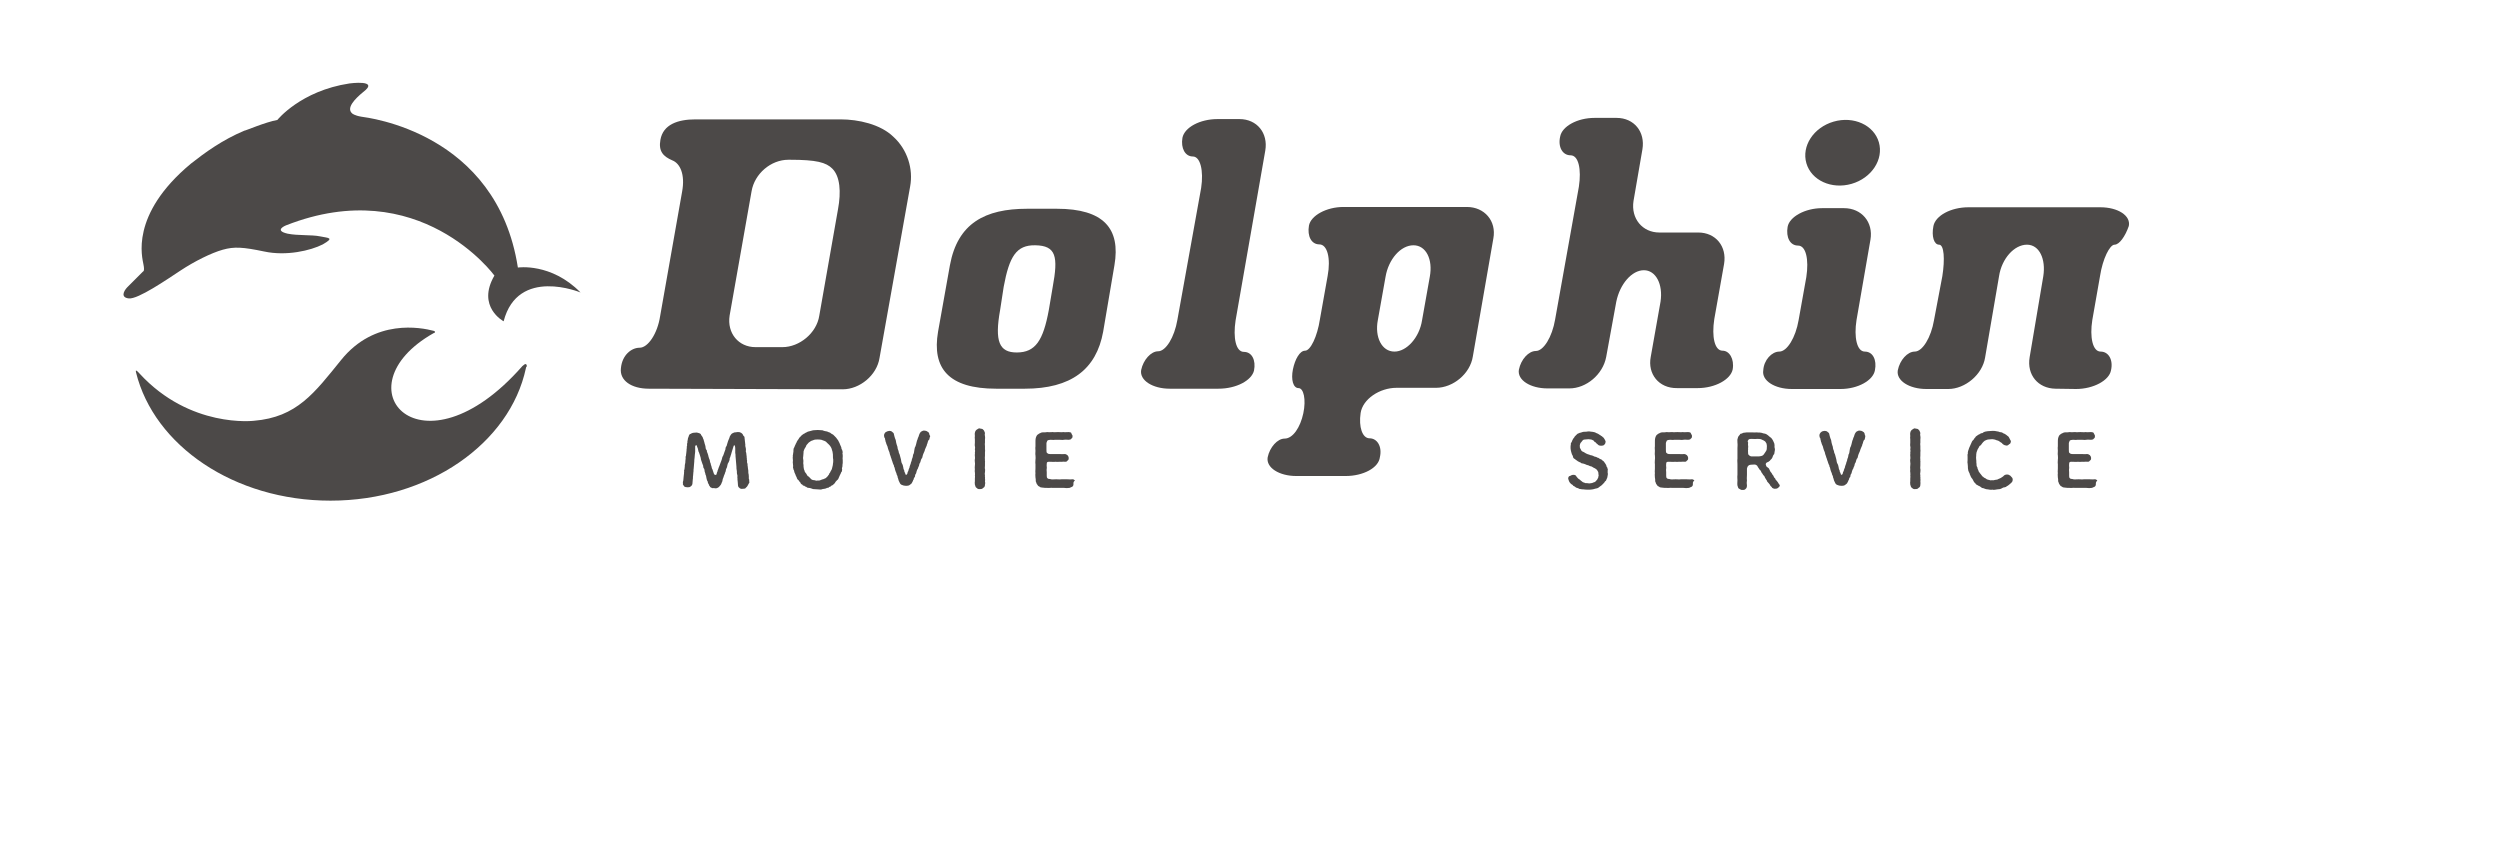
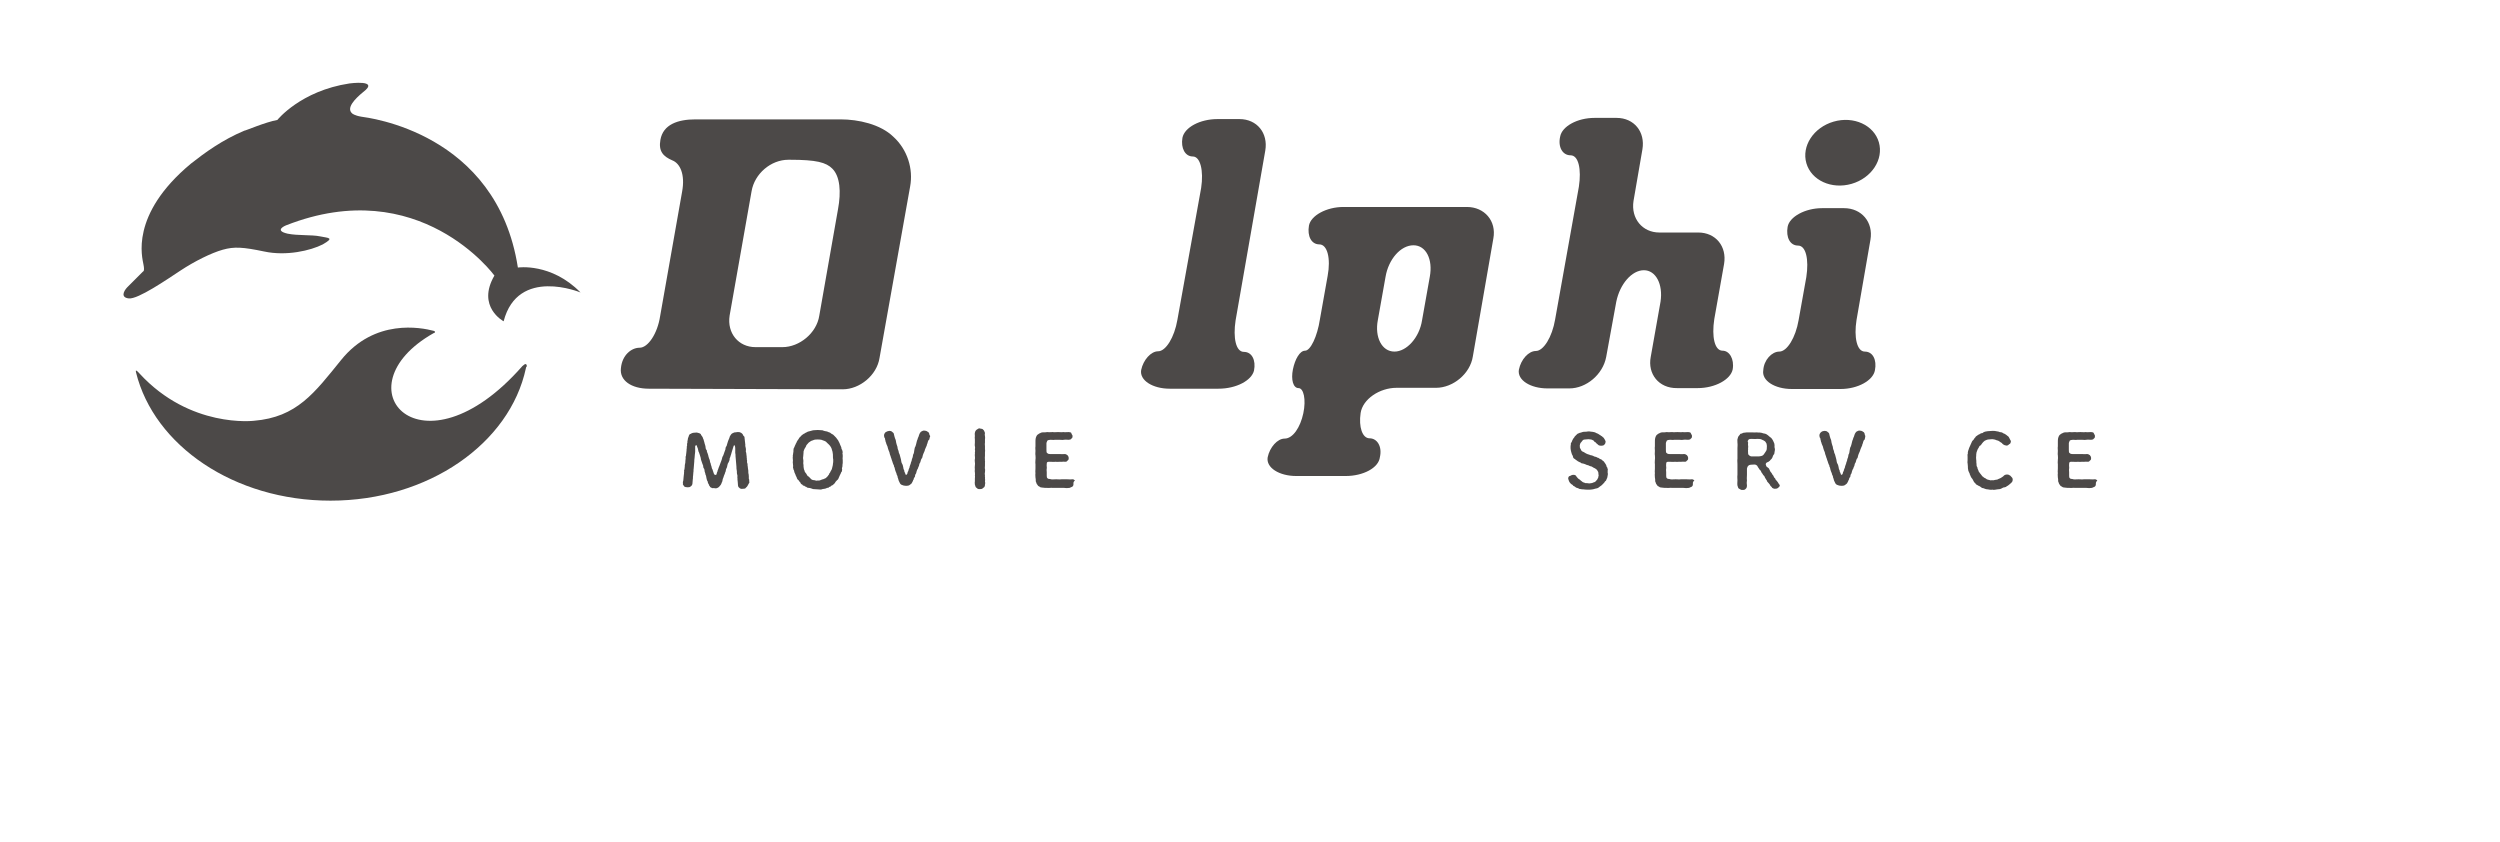
<svg xmlns="http://www.w3.org/2000/svg" version="1.1" id="レイヤー_1" x="0px" y="0px" viewBox="0 0 841.9 283.5" style="enable-background:new 0 0 841.9 283.5;" xml:space="preserve">
  <style type="text/css">
	.st0{fill:#4C4948;}
</style>
  <g>
    <path class="st0" d="M218.5,130.9c-5.9,0-9.9-2.8-9.4-6.9c0.4-4.4,3.5-6.9,6.3-6.9s6-4.7,6.9-10.6l7.4-41.9   c1.1-5.9-0.7-9.6-3.3-10.6c-3-1.3-4.7-3-4-6.9c0.9-5.2,5.9-6.9,11.8-6.9h48.9c5.9,0,13.4,1.6,17.8,5.9c4.7,4.3,6.7,10.8,5.6,16.7   l-10.3,57.7c-0.9,5.9-6.7,10.6-12.4,10.6L218.5,130.9L218.5,130.9z M265.5,53.8c-5.9,0-11.4,4.7-12.4,10.6l-7.4,41.9   c-0.9,5.9,3,10.6,8.7,10.6h9.1c5.7,0,11.5-4.7,12.4-10.6l6.3-35.8c1.1-5.9,0.7-11.1-1.9-13.7c-2.1-2.1-5.3-3-14.3-3H265.5   L265.5,53.8z" />
-     <path class="st0" d="M371.5,111.7c-2.3,12.7-10.8,19.2-26.4,19.2h-9.6c-16.1,0-21.7-6.9-19.6-19.2l4-22.4c2.6-14.1,11.8-19,26-19   h10c15.8,0,21.5,6.7,19.4,19L371.5,111.7z M336.8,104.4c-1.9,10.6-0.3,14.3,5.6,14.3c6.3,0,8.9-4,10.8-14.3l1.3-7.7   c1.9-10.3,1.2-14-5.9-14.1c-6.3-0.1-8.7,3.7-10.6,14L336.8,104.4z" />
    <path class="st0" d="M410.3,130.9h-16.4c-5.7,0-10.2-2.8-9.6-6.3c0.7-3.4,3.3-6.3,5.7-6.3c2.6,0,5.5-4.7,6.5-10.6l8-44.4   c0.9-5.9-0.3-10.6-2.8-10.6c-2.6,0-4.1-2.8-3.5-6.3c0.7-3.5,5.9-6.3,11.8-6.3h7.4c5.9,0,9.7,4.7,8.7,10.6l-10,57.2   c-0.9,5.9,0.1,10.6,2.8,10.6s4.1,2.8,3.4,6.3C421.5,128.1,416.4,130.9,410.3,130.9z" />
    <path class="st0" d="M453.2,160.3h-16.7c-5.7,0-10.2-2.8-9.6-6.3c0.7-3.4,3.3-6.3,5.7-6.3c2.8,0,5.3-3.8,6.3-8.5s0.1-8.5-1.6-8.5   c-1.8,0-2.6-2.8-1.9-6.3c0.7-3.4,2.3-6.3,4.1-6.3c1.8,0,4.1-4.7,5-10.6l2.6-14.6c1.1-5.9-0.1-10.6-2.8-10.6s-4.1-2.8-3.5-6.3   c0.6-3.4,5.9-6.3,11.6-6.3H494c5.9,0,10,4.7,8.9,10.6L496,120c-0.9,5.9-6.7,10.6-12.4,10.6h-13.3c-5.7,0-11.4,3.8-12.1,8.5   s0.6,8.5,3,8.5c2.6,0,4.3,2.8,3.5,6.3C464.3,157.6,459,160.3,453.2,160.3z M469.6,118.4c4.1,0,8.4-4.7,9.3-10.6l2.6-14.6   c1.1-5.9-1.3-10.6-5.5-10.6c-4.3,0-8.4,4.7-9.4,10.6l-2.6,14.6C462.9,113.5,465.3,118.4,469.6,118.4z" />
    <path class="st0" d="M555.9,120.2l3.3-18.6c0.9-5.9-1.6-10.6-5.6-10.6c-4.1,0-8.1,4.7-9.3,10.6l-3.4,18.6   c-1.1,5.9-6.7,10.6-12.4,10.6h-7.4c-5.7,0-10.2-2.8-9.6-6.3c0.7-3.5,3.3-6.3,5.7-6.3c2.6,0,5.5-4.7,6.5-10.6l8-44.7   c0.9-5.9-0.1-10.6-2.8-10.6s-4.3-2.8-3.5-6.3c0.6-3.4,5.7-6.3,11.6-6.3h7.4c5.9,0,9.7,4.7,8.7,10.6l-3,17.4   c-0.9,5.9,3,10.6,8.7,10.6h13.1c5.9,0,9.7,4.7,8.7,10.6l-3.3,18.6c-0.9,5.9,0.1,10.6,2.8,10.6c2.3,0,4,2.8,3.4,6.3   c-0.7,3.4-5.9,6.3-11.8,6.3h-6.9C558.6,130.8,554.8,125.9,555.9,120.2z" />
    <path class="st0" d="M599.2,118.4c2.6,0,5.5-4.7,6.5-10.6l2.6-14.5c0.9-5.9-0.1-10.6-2.8-10.6s-4.1-2.8-3.5-6.3   c0.6-3.4,5.9-6.3,11.6-6.3h7.4c5.9,0,9.9,4.7,8.9,10.6l-4.7,27.1c-0.9,5.7,0.1,10.6,2.8,10.6s4.1,2.8,3.4,6.3   c-0.6,3.4-5.7,6.3-11.6,6.3h-16.4c-5.7,0-10.2-2.8-9.6-6.3C594,121.2,596.7,118.4,599.2,118.4z" />
-     <path class="st0" d="M712.1,82.4c-1.6,0-4,4.7-4.9,10.6l-2.6,14.8c-0.9,5.7,0.1,10.6,2.8,10.6s4.3,2.8,3.5,6.3   c-0.6,3.4-5.9,6.3-11.8,6.3l-6.9-0.1c-5.9-0.1-9.7-4.7-8.7-10.6l4.6-27.3c0.9-5.7-1.3-10.6-5.5-10.6c-4.3,0-8.5,4.7-9.4,10.6   l-4.7,27.4c-0.9,5.7-6.7,10.6-12.4,10.6h-7.4c-5.7,0-10.2-2.8-9.6-6.3c0.7-3.5,3.3-6.3,5.7-6.3c2.6,0,5.5-4.7,6.5-10.6l2.8-14.8   c0.9-5.7,0.6-10.6-1.1-10.6s-2.6-2.8-1.9-6.3c0.7-3.5,5.9-6.3,11.8-6.3h44.4c5.9,0,10.3,2.8,9.6,6.3   C715.7,79.6,713.7,82.4,712.1,82.4z" />
  </g>
  <ellipse transform="matrix(0.961 -0.278 0.278 0.961 10.067 174.29)" class="st0" cx="620.3" cy="51.6" rx="12.7" ry="10.9" />
  <path class="st0" d="M93.4,40.4c0,0,7.8-9.8,24.3-12.3c0,0,10.3-1.4,4.6,2.9c-2.8,2.3-5.8,5.4-3.7,7.2c0,0,0.7,0.7,3.1,1.1  c1.8,0.3,45.6,5.1,52.7,50.8c0,0,11.2-1.7,21.1,8.4c0,0-21.1-8.8-25.9,9.7c0,0-9.2-4.9-3.1-15.4c0,0-25.2-34.6-70.2-16.9  c0,0-4.3,1.7,0.6,2.8c3.5,0.7,8,0.3,10.9,0.9s4.9,0.4,0.9,2.7c-4.1,2.1-12.3,4-19.7,2.4c-7.2-1.5-10.1-1.7-14-0.6s-9.5,3.9-14.2,7  s-14.3,9.7-17.4,9.4c-2.8-0.3-1.8-2.4-0.6-3.7c1.2-1.2,5.4-5.4,5.4-5.4s0.6,0,0.1-2.4c-0.3-2-4.8-16.6,16-33.9  c4.7-3.7,10.6-8,18-11.1C82.5,44.1,89.4,41.1,93.4,40.4z" />
  <path class="st0" d="M177.4,123.4c0,0,0.1-0.7-0.4-0.8c-0.3,0-0.6,0.3-0.6,0.3l-0.5,0.4c-34,38.7-62.2,7.2-29.9-11.1  c0,0,0.5-0.1,0.5-0.4s-0.5-0.4-0.5-0.4c-4.2-1.1-19.8-4.2-31.1,9.8c-9,11.1-14.9,19.3-29.4,20.5c0,0-21.5,2.6-38.5-15.9  c0,0-0.9-1-1.1-1c0,0-0.3-0.1-0.1,0.5l0,0.1c6.1,24.7,33.1,43.2,65.5,43.2c33,0,60.4-19.3,65.8-44.6c0,0,0.1-0.3,0.1-0.4  L177.4,123.4z" />
  <g>
    <path class="st0" d="M251.2,164.2c-0.1,0.4-0.7,0.4-1.1,0.4c-0.4,0.1-0.9,0-1.2-0.4c-0.3-0.1-0.4-0.7-0.4-1.1   c-0.1-0.6,0-0.7-0.1-1.2c-0.1-0.3,0-0.9-0.1-1.2c0.1-0.4,0-0.9-0.1-1.1c-0.1-0.4,0-0.9-0.1-1.2c-0.1-0.4-0.1-0.9-0.1-1.2   c0-0.4-0.1-0.9-0.1-1.2c0-0.4-0.1-0.7-0.1-1.2c0-0.3-0.1-0.9-0.1-1.1c0-0.3,0-0.9-0.1-1.2c0-0.6,0-0.9,0-1.2c0-0.4,0-0.7-0.1-1.1   c0-0.3-0.4-0.3-0.4-0.1c-0.1,0.1-0.1,0.4-0.3,0.9c-0.1,0.4-0.3,0.9-0.4,1.3c-0.1,0.6-0.3,0.9-0.4,1.3c0,0.4-0.4,0.7-0.3,1.1   c0,0.3-0.3,0.9-0.4,1.1c-0.3,0.3-0.3,0.9-0.4,1.1c0,0.4-0.3,0.9-0.4,1.1c-0.1,0.4-0.1,0.9-0.3,1.1c-0.1,0.6-0.3,0.7-0.4,1.1   c-0.1,0.4-0.3,0.9-0.4,1.1c-0.1,0.3-0.1,0.9-0.3,1.1c-0.1,0.4-0.3,0.7-0.4,0.9c-0.3,0.3-0.3,0.4-0.6,0.7c-0.4,0.3-0.9,0.6-1.5,0.4   c-0.4-0.1-0.9,0.1-0.9-0.1c-0.1-0.1-0.6-0.1-0.7-0.6c-0.3-0.1-0.1-0.4-0.4-0.7c-0.1-0.1-0.3-0.6-0.3-0.9c-0.3-0.3-0.3-0.9-0.4-1.1   c-0.1-0.4-0.1-0.9-0.3-1.1c-0.1-0.4-0.1-0.7-0.3-1.1c0-0.4-0.1-0.9-0.3-1.1c-0.3-0.3-0.1-0.9-0.3-1.1c-0.1-0.3-0.3-0.7-0.4-1.1   c-0.1-0.4-0.3-0.7-0.3-1.1c0-0.3-0.3-0.9-0.3-1.1c-0.1-0.3-0.1-0.4-0.3-0.9c-0.1-0.1-0.3-0.6-0.3-0.9c-0.1-0.3-0.1-0.7-0.3-0.9   c-0.1-0.3-0.1-0.7-0.4-0.7c-0.1,0-0.3,0.3-0.3,0.4c0,0.4,0,0.6,0,0.9c0,0.3,0,0.9,0,0.9c0,0.4-0.1,0.7-0.1,0.9   c0,0.4-0.1,0.9-0.1,1.2c-0.1,0.6-0.1,0.9-0.1,1.2c0,0.4-0.1,0.7-0.1,1.2c0,0.4-0.1,0.9-0.1,1.2c-0.1,0.4,0,0.9-0.1,1.2   c0,0.4-0.1,0.9-0.1,1.2c-0.1,0.4,0,0.9-0.1,1.2c0,0.4-0.1,0.9-0.1,1.2c0,0.4-0.1,0.9-0.6,1.2c-0.3,0.3-0.7,0.3-1.1,0.3   c-0.4,0-0.9-0.1-1.1-0.3c-0.1-0.3-0.6-0.6-0.4-0.9c-0.1-0.4,0-0.9,0.1-1.1c0-0.3,0.1-0.7,0.1-1.1c0.1-0.3,0-0.6,0.1-0.9   c0.1-0.3,0-0.9,0.1-0.9c-0.1-0.4,0-0.7,0.1-0.9c0.1-0.4,0-0.6,0.1-0.9c0-0.3,0-0.7,0.1-0.9c0.1-0.3,0.1-0.6,0.1-0.9   c0-0.4,0.1-0.7,0.1-0.9c0-0.3-0.1-0.6,0.1-0.9c0-0.4,0.1-0.7,0.1-0.9c0-0.3,0.1-0.6,0.1-0.9c0-0.3,0-0.6,0.1-0.9   c-0.1-0.1,0-0.6,0.1-0.9c-0.1-0.3,0-0.7,0.1-0.9c-0.1-0.3,0.1-0.7,0.1-0.9c0-0.3,0.1-0.7,0.3-1.1c0.1-0.4,0.3-0.9,0.7-0.9   c0.4-0.3,0.9-0.4,1.5-0.4c0.4-0.1,0.9,0,1.1,0.1c0.4,0.1,0.9,0.3,0.9,0.7c0.3,0.3,0.3,0.4,0.6,0.9c0,0.3,0.3,0.6,0.3,0.9   c0.1,0.4,0.3,0.9,0.3,1.1c0.1,0.3,0.3,0.9,0.3,1.1c0,0.4,0.1,0.9,0.4,1.1c0,0.4,0.1,0.7,0.3,1.1c0.1,0.3,0.3,0.9,0.3,1.1   c0.1,0.4,0.3,0.9,0.4,1.1c0.1,0.3,0.1,0.9,0.3,1.1c0.1,0.4,0.1,0.7,0.3,1.1c0.1,0.4,0.1,0.7,0.3,0.9c0.1,0.3,0.3,0.9,0.3,0.9   c0.1,0.4,0.3,0.9,0.4,0.9c0,0.1,0.6,0.3,0.7-0.1c0.1-0.3,0.1-0.6,0.3-0.9c0-0.1,0.1-0.6,0.3-0.9c0-0.3,0.3-0.7,0.4-1.1   c0.1-0.4,0.3-0.7,0.4-1.1c0.1-0.3,0.3-0.7,0.4-1.1c0.1-0.4,0.1-0.7,0.4-1.1c0.1-0.3,0.3-0.7,0.4-1.1c0.1-0.4,0.3-0.7,0.4-1.1   c0-0.4,0.1-0.9,0.4-1.1c0-0.3,0.3-0.9,0.3-1.1c0.1-0.4,0.3-0.9,0.4-1.1c0.1-0.3,0.3-0.6,0.4-1.1c0.3-0.4,0.4-0.7,0.7-0.9   c0.1-0.1,0.6-0.3,0.9-0.4c0.1,0,0.6,0,0.9-0.1c0.3,0,0.9,0,0.9,0.1c0.4,0.1,0.6,0.3,0.9,0.6c0.1,0.4,0.3,0.6,0.6,0.9   c0,0.4,0.1,0.7,0.1,0.9c0,0.4,0.1,0.7,0.1,0.9c0,0.4,0.1,0.6,0.1,0.9c-0.1,0.4,0.1,0.7,0.1,0.9c0.1,0.3,0.1,0.6,0.1,0.9   c-0.1,0.4,0,0.7,0.1,0.9c0.1,0.3,0,0.6,0.1,0.9c0.1,0.3,0,0.7,0.1,0.9c0,0.3,0,0.7,0.1,0.9c-0.1,0.4,0,0.7,0.1,0.9   c0.1,0.3,0,0.7,0.1,0.9c0,0.3,0.1,0.7,0.1,0.9c0.1,0.4,0.1,0.6,0.1,0.9c0,0.3,0,0.7,0.1,0.9c0.1,0.3,0,0.7,0.1,0.9   c-0.1,0.3,0,0.9,0.1,0.9c0,0.4,0,0.9,0.1,0.9C251.8,163.5,251.6,164,251.2,164.2z" />
    <path class="st0" d="M283.8,155.9c-0.1,0.4-0.1,0.9-0.1,1.1c0,0.3-0.3,0.7-0.1,1.1c0,0.3-0.1,0.9-0.3,0.9c-0.1,0.4-0.3,0.7-0.4,0.9   c-0.1,0.3-0.3,0.7-0.4,0.9c-0.1,0.4-0.3,0.7-0.6,0.9c-0.3,0.3-0.6,0.6-0.7,0.9c-0.3,0.3-0.3,0.4-0.6,0.6c-0.1,0.1-0.3,0.3-0.7,0.4   c-0.1,0.3-0.6,0.4-0.7,0.4c-0.1,0.3-0.4,0.3-0.7,0.3c-0.4,0.3-0.9,0.3-1.5,0.4c-0.6,0.3-0.9,0.1-1.6,0.1c-0.6,0-1.1-0.1-1.6-0.1   c-0.4-0.1-0.9-0.4-1.5-0.4c-0.3,0-0.6-0.1-0.7-0.3c-0.1-0.1-0.6-0.1-0.7-0.4c-0.3,0-0.6-0.1-0.7-0.4c-0.3-0.1-0.6-0.3-0.6-0.6   c-0.3-0.3-0.6-0.7-0.7-0.9c-0.3-0.1-0.6-0.7-0.6-0.9c-0.1-0.3-0.4-0.7-0.4-0.9c-0.1-0.3-0.3-0.6-0.4-0.9c0-0.1-0.1-0.7-0.3-0.9   c0-0.4-0.3-0.7-0.1-1.1c0-0.4-0.1-0.6-0.1-1.1c-0.1-0.3,0.1-0.7,0-1.1c0-0.4-0.1-0.7,0-1.1c-0.1-0.3,0.1-0.6,0.1-1.1   c0.1-0.3,0.1-0.6,0.1-1.1c0-0.4,0.1-0.6,0.3-0.9c0.1-0.4,0.3-0.7,0.4-0.9c0-0.3,0.3-0.4,0.4-0.9c0.1-0.1,0.3-0.6,0.6-0.9   c0.1-0.3,0.4-0.7,0.7-0.9c0.1-0.1,0.3-0.4,0.6-0.6c0.3-0.1,0.3-0.3,0.7-0.4c0.1-0.1,0.4-0.3,0.7-0.4c0.3-0.1,0.4-0.3,0.7-0.3   c0.6-0.1,0.9-0.3,1.5-0.4c0.4,0,0.9-0.1,1.6-0.1c0.6,0,1.1,0.1,1.6,0.1c0.6,0.3,1.1,0.3,1.5,0.4c0.1,0.1,0.4,0.1,0.7,0.3   c0.3,0,0.6,0.3,0.7,0.4c0.3,0.1,0.6,0.4,0.7,0.4c0.1,0.1,0.4,0.4,0.6,0.6c0.3,0.3,0.6,0.6,0.7,0.9c0.3,0.1,0.4,0.6,0.6,0.9   c0.1,0.1,0.3,0.6,0.4,0.9s0.3,0.6,0.4,0.9c0,0.3,0.1,0.7,0.3,0.9c0.1,0.4,0.3,0.9,0.1,1.1c0.1,0.3,0.1,0.9,0.1,1.1   c0,0.3-0.1,0.9,0,1.1C283.8,155.2,283.8,155.5,283.8,155.9z M280.6,154.8c-0.1-0.3-0.1-0.9-0.1-1.2s0-0.9-0.1-1.2   c0-0.4-0.3-0.9-0.3-1.2c-0.1-0.3-0.4-0.9-0.6-1.1c-0.3-0.3-0.6-0.7-0.9-0.9c-0.3-0.4-0.6-0.6-0.9-0.7c-0.3-0.1-0.9-0.3-1.1-0.4   c-0.6-0.1-0.9-0.1-1.2-0.1c-0.6,0-0.7,0-1.2,0.1c-0.3,0.1-0.7,0.3-1.1,0.4c-0.3,0.3-0.7,0.4-0.9,0.7c-0.3,0.4-0.7,0.7-0.7,0.9   c-0.1,0.4-0.4,0.7-0.6,1.1c-0.1,0.3-0.4,0.9-0.3,1.2c0,0.4-0.1,0.9-0.1,1.2c-0.1,0.4-0.1,0.9,0,1.2c0.1,0.4,0,0.9,0,1.2   c0.1,0.4,0.1,0.9,0.1,1.2c0.1,0.6,0.1,0.9,0.3,1.2c0,0.4,0.4,0.9,0.6,1.1c0.3,0.4,0.4,0.9,0.7,0.9c0.4,0.3,0.7,0.7,0.9,0.9   c0.3,0.3,0.7,0.4,1.1,0.4c0.4,0.1,0.9,0.3,1.2,0.1c0.3,0.1,0.7,0,0.9-0.1c0.3-0.1,0.6-0.3,0.9-0.3c0.3-0.1,0.6-0.3,0.9-0.4   c0.3-0.3,0.4-0.4,0.7-0.7c0.1-0.3,0.3-0.3,0.4-0.6c0-0.3,0.3-0.4,0.4-0.7c0.1-0.4,0.6-0.9,0.6-1.3c0.1-0.6,0.3-0.9,0.3-1.5   C280.6,155.9,280.6,155.4,280.6,154.8z" />
    <path class="st0" d="M313.1,147.3c-0.1,0.4-0.1,0.9-0.4,0.9c-0.1,0.4-0.4,0.7-0.3,0.9c-0.1,0.3-0.3,0.6-0.3,0.9   c-0.1,0.3-0.3,0.6-0.4,0.9s-0.3,0.6-0.3,0.9c-0.1,0.3-0.3,0.6-0.4,0.9s-0.3,0.7-0.3,0.9c-0.1,0.4-0.1,0.7-0.4,0.9   c-0.1,0.3-0.3,0.7-0.3,0.9c0,0.3-0.4,0.7-0.4,0.9c-0.1,0.4-0.1,0.7-0.3,0.9c-0.1,0.4-0.3,0.9-0.4,0.9c-0.1,0.4-0.3,0.7-0.3,0.9   c0,0.4-0.3,0.7-0.4,0.9c0,0.3-0.1,0.9-0.3,0.9c-0.3,0.4-0.1,0.7-0.4,0.9c0,0.3-0.3,0.6-0.4,0.9c-0.1,0.3-0.4,0.4-0.6,0.6   c-0.4,0.4-0.9,0.4-1.5,0.4c-0.4,0-0.9-0.1-1.3-0.3c-0.3-0.1-0.6-0.4-0.7-0.7s-0.4-0.7-0.4-0.9c-0.1-0.1-0.1-0.6-0.3-0.9   c0-0.4-0.1-0.6-0.3-0.9c-0.1-0.3-0.1-0.6-0.3-0.9c-0.1-0.4-0.3-0.7-0.3-0.9c-0.1-0.4-0.1-0.7-0.3-0.9c0-0.3-0.1-0.6-0.3-0.9   c-0.1-0.4-0.3-0.7-0.3-0.9c-0.1-0.3-0.3-0.7-0.3-0.9c-0.1-0.3-0.3-0.7-0.3-0.9c-0.1-0.3-0.3-0.7-0.3-0.9c0-0.3-0.3-0.9-0.3-0.9   c-0.1-0.4-0.3-0.7-0.3-0.9c-0.1-0.3-0.1-0.6-0.3-0.9c-0.1-0.3-0.3-0.6-0.3-0.9c-0.3-0.4-0.1-0.6-0.3-0.9c0-0.4-0.1-0.7-0.3-0.9   c0-0.1-0.1-0.4-0.1-0.7c0-0.4,0.3-0.9,0.6-1.1s0.9-0.4,1.2-0.4c0.4,0,0.7,0.1,0.9,0.3c0.3,0.3,0.6,0.4,0.6,0.7   c0.1,0.6,0.3,1.1,0.4,1.5c0.3,0.6,0.3,0.9,0.4,1.5c0.1,0.4,0.3,1.1,0.4,1.3c0.1,0.7,0.1,0.9,0.4,1.5c0,0.6,0.4,1.1,0.4,1.3   c0.1,0.6,0.3,0.9,0.4,1.5c0.1,0.4,0.1,1.1,0.4,1.5s0.3,1.1,0.4,1.3c0,0.3,0.1,0.6,0.3,0.9c0,0.4,0.1,0.6,0.3,0.9   c0.1,0.4,0.1,0.6,0.4,0.6c0.1,0,0.4-0.3,0.4-0.6s0.1-0.4,0.3-0.7c0-0.4,0.3-0.9,0.4-1.2c0-0.4,0.3-0.9,0.4-1.3   c0-0.4,0.4-0.9,0.4-1.5c0.3-0.6,0.3-0.9,0.4-1.5c0.3-0.4,0.3-0.9,0.4-1.5c0.1-0.4,0.1-0.9,0.4-1.3c0.1-0.4,0.3-0.9,0.4-1.5   s0.4-0.9,0.4-1.3c0.3-0.4,0.3-0.9,0.6-1.5c0.1-0.1,0.3-0.6,0.6-0.7c0.3-0.1,0.4-0.3,0.9-0.3c0.3,0,0.9,0.1,1.2,0.4   c0.4,0.1,0.6,0.7,0.6,1.1C313.3,146.7,313.3,147,313.1,147.3z" />
    <path class="st0" d="M331.7,163.2c0,0.4-0.1,0.9-0.6,1.1c-0.3,0.4-0.7,0.4-1.1,0.4c-0.4,0.1-0.9-0.1-1.1-0.4   c-0.4-0.1-0.4-0.6-0.6-1.1c0-0.3-0.1-0.7,0-1.1c0-0.3,0-0.7,0-0.9c0-0.4,0.1-0.7,0-1.1c0.1-0.3,0-0.7,0-1.1c-0.1-0.3,0-0.7,0-1.1   c-0.1-0.3,0-0.7,0-1.1c0-0.3,0.1-0.7,0-1.1c0-0.4-0.1-0.7,0-1.1c0.1-0.3,0-0.7,0-1.1c-0.1-0.3,0.1-0.7,0-1.1c0.1-0.4,0.1-0.7,0-1.1   c0.1-0.3,0.1-0.7,0-1.1c-0.1-0.3,0-0.7,0-1.1c0-0.4,0-0.9,0-1.1c0-0.4-0.1-0.7,0-1.1c0-0.4-0.1-0.9,0-1.1c0-0.4,0.3-0.9,0.6-1.1   c0.4-0.3,0.9-0.6,1.1-0.4c0.6,0.1,0.9,0.1,1.1,0.4c0.4,0.3,0.4,0.7,0.6,1.1c-0.1,0.4-0.1,0.7,0,1.1c0.1,0.5,0,0.9,0,1.1   c0,0.3,0,0.9,0,1.1c-0.1,0.4,0,0.9,0,1.1c0,0.3,0,0.9,0,1.1c0.1,0.4,0,0.7,0,1.1c0,0.3,0,0.9,0,1.1c0,0.4-0.1,0.7,0,1.1   c-0.1,0.4,0.1,0.9,0,1.1c0,0.4,0,0.7,0,1.1c0,0.3-0.1,0.9,0,1.1c0.1,0.3,0,0.9,0,1.1c-0.1,0.4-0.1,0.7,0,1.1   c-0.1,0.4,0.1,0.7,0,1.1c0.1,0.3,0,0.7,0,1.1C331.9,162.6,331.7,162.9,331.7,163.2z" />
    <path class="st0" d="M361.5,163c0,0.4-0.1,0.7-0.4,0.9c-0.3,0.1-0.6,0.3-0.9,0.4c-0.7,0.1-1.3,0.1-1.9,0c-0.7,0-1.3,0-1.9,0   s-1.3,0-1.9,0c-0.6-0.1-1.2,0.1-1.9,0c-0.4,0-1.1,0-1.6-0.1c-0.4,0-0.7-0.1-0.9-0.3c-0.3-0.1-0.6-0.3-0.7-0.6   c-0.4-0.3-0.4-0.9-0.6-1.2c0-0.6,0-0.9-0.1-1.3c0-0.6-0.1-0.9,0-1.5c-0.1-0.4,0-0.9,0-1.5c0-0.4,0-0.9,0-1.5c-0.1-0.6,0-0.9,0-1.5   c0.1-0.6,0-1.1,0-1.5c-0.1-0.4,0-0.9,0-1.5c0-0.4-0.1-0.9,0-1.5c0-0.6,0-1.1,0-1.5s0-0.9,0.1-1.3c0.1-0.4,0.3-0.9,0.7-1.2   c0.3-0.1,0.3-0.3,0.7-0.4c0.1,0,0.4-0.3,0.9-0.3c0.6,0,1.1,0,1.6-0.1c0.7,0.1,1.2,0,1.8,0c0.6,0.1,1.1,0,1.8,0s1.1,0.1,1.8,0   c0.4,0.1,1.2,0,1.8,0c0.3,0,0.9,0.1,0.9,0.4s0.4,0.6,0.4,0.9c0,0.3,0,0.7-0.4,0.9c-0.1,0.3-0.6,0.4-0.9,0.4c-0.6,0-1.1-0.1-1.6,0   s-1.1,0-1.5,0c-0.6,0-1.1,0-1.5,0c-0.6,0.1-1.1,0-1.5,0s-0.9,0.1-1.1,0.3c-0.1,0.3-0.3,0.6-0.3,0.9c0,0.3,0,0.7,0,0.9   c0,0.4,0,0.7,0,1.3c0,0.7,0,0.9,0.3,1.1c0.3,0.3,0.7,0.3,0.9,0.3c0.7,0,1.5,0,1.9,0c0.7,0,1.1,0,1.5,0c0.6,0.1,1.1,0,1.6,0   c0.4,0,0.7,0.3,0.9,0.4c0.3,0.4,0.4,0.6,0.4,0.9c0,0.6-0.1,0.7-0.4,0.9c-0.3,0.4-0.4,0.4-0.9,0.4c-0.6-0.1-1.2,0.1-1.6,0   c-0.4,0-1.1,0.1-1.5,0c-0.6,0.1-1.2,0-2.1,0c-0.7,0-0.9,0.1-0.9,0.7c-0.1,0.9,0.1,1.2,0,1.6c-0.1,0.4,0,0.9,0,1.2   c0,0.6,0,0.7,0,1.2c0,0.3,0,0.7,0.3,0.9c0.3,0.3,0.7,0.1,1.1,0.3c0.4,0.1,1.1,0,1.8,0c0.7,0,1.1,0.1,1.8,0c0.7,0,1.1,0,1.8,0   c0.6,0,1.1,0.1,1.8,0c0.4,0,0.6,0.1,0.9,0.4C361.4,162.3,361.5,162.6,361.5,163z" />
    <path class="st0" d="M541.4,160.1c-0.1,0.4-0.1,0.9-0.3,1.1c-0.1,0.3-0.3,0.9-0.6,0.9c-0.1,0.4-0.6,0.7-0.7,0.9   c-0.4,0.4-0.6,0.6-1.1,0.9c-0.4,0.4-0.9,0.6-1.2,0.6c-0.6,0.1-0.9,0.3-1.2,0.3c-0.4,0.1-0.9,0.1-1.3,0.1c-0.6,0-1.3,0-1.8-0.1   c-0.3,0-0.6,0-0.9-0.1c-0.3,0-0.4,0-0.9-0.3c-0.3-0.1-0.6-0.1-0.9-0.4c-0.1-0.1-0.4-0.3-0.7-0.4c-0.1-0.3-0.4-0.4-0.7-0.6   c-0.3-0.3-0.4-0.4-0.6-0.7c-0.1-0.3-0.4-0.9-0.4-1.1c0-0.3,0.1-0.9,0.6-0.9c0.1-0.1,0.7-0.4,1.1-0.4c0.5,0,0.9,0.1,1.1,0.6   c0.3,0.3,0.4,0.6,0.9,0.9c0.3,0.1,0.4,0.4,0.9,0.7c0.3,0.4,0.9,0.4,1.2,0.6c0.4,0,0.9,0,1.3,0.1c0.6-0.1,1.1-0.1,1.3-0.3   c0.6-0.1,0.9-0.4,1.1-0.7c0.4-0.3,0.4-0.7,0.6-0.9c0-0.4,0.3-0.9,0.1-1.1c0-0.4,0-0.9-0.3-1.2c-0.1-0.4-0.6-0.7-0.9-0.9   c-0.4-0.1-0.7-0.4-1.1-0.6c-0.6-0.1-0.9-0.3-1.1-0.4c-0.3-0.1-0.6-0.1-0.9-0.3c-0.3-0.1-0.7-0.3-0.9-0.3c-0.3,0-0.7-0.1-0.9-0.4   c-0.3,0-0.6-0.3-0.9-0.4c-0.3-0.3-0.7-0.4-0.9-0.7c-0.3-0.1-0.7-0.4-0.7-0.9c-0.1-0.4-0.4-0.7-0.4-0.9c-0.1-0.4-0.3-0.9-0.3-1.1   c-0.1-0.3-0.1-0.9-0.1-1.1c0-0.3,0-0.6,0.1-0.9c-0.1-0.4,0.1-0.6,0.3-0.9c0.1-0.4,0.3-0.7,0.4-0.9c0.1-0.3,0.4-0.4,0.6-0.9   c0.3-0.3,0.6-0.6,0.9-0.9c0.4-0.1,0.7-0.4,1.1-0.4c0.4-0.1,0.7-0.3,1.2-0.3c0.3,0,0.9,0,1.2-0.1c0.6-0.1,0.9,0.1,1.5,0.1   c0.4,0.1,0.9,0.1,1.3,0.4c0.4,0.1,0.9,0.4,1.3,0.7c0.3,0.1,0.4,0.4,0.7,0.4c0.1,0.3,0.4,0.3,0.6,0.6c0.3,0.4,0.4,0.7,0.6,1.1   c0,0.4-0.1,0.9-0.4,1.1c-0.1,0.3-0.7,0.4-1.1,0.4s-0.9-0.1-1.1-0.4c-0.3-0.3-0.6-0.4-0.7-0.7c-0.4-0.1-0.6-0.4-0.7-0.6   c-0.3-0.1-0.4-0.3-0.9-0.4c-0.3,0-0.6-0.1-0.9-0.1c-0.4,0.1-0.7,0-1.1,0.1c-0.4,0-0.7,0.1-0.9,0.4c-0.3,0.3-0.4,0.6-0.6,0.7   c-0.1,0.1-0.3,0.7-0.3,0.9c0,0.6,0,0.9,0.3,1.2c0.1,0.4,0.3,0.7,0.7,0.9c0.4,0.1,0.7,0.4,1.1,0.6c0.6,0.3,0.7,0.3,1.1,0.4   c0.4,0.3,0.6,0.1,0.9,0.3c0.4,0,0.7,0.4,1.1,0.4c0.6,0.1,0.7,0.4,1.1,0.4c0.3,0.3,0.7,0.4,1.1,0.6c0.1,0.3,0.7,0.4,0.9,0.9   c0.3,0.3,0.4,0.7,0.6,0.9c0.1,0.4,0.1,0.6,0.4,0.9c0,0.4,0.3,0.7,0.1,0.9c0,0.4,0,0.7,0,0.9C541.5,159.4,541.5,159.8,541.4,160.1z" />
    <path class="st0" d="M570.1,163c0,0.4-0.1,0.7-0.4,0.9c-0.3,0.1-0.6,0.3-0.9,0.4c-0.7,0.1-1.3,0.1-1.9,0c-0.7,0-1.3,0-1.9,0   c-0.6,0-1.3,0-1.9,0c-0.6-0.1-1.2,0.1-1.9,0c-0.4,0-1.1,0-1.6-0.1c-0.4,0-0.7-0.1-0.9-0.3c-0.3-0.1-0.6-0.3-0.7-0.6   c-0.4-0.3-0.4-0.9-0.6-1.2c0-0.6,0-0.9-0.1-1.3c0-0.6-0.1-0.9,0-1.5c-0.1-0.4,0-0.9,0-1.5c0-0.4,0-0.9,0-1.5c-0.1-0.6,0-0.9,0-1.5   c0.1-0.6,0-1.1,0-1.5c-0.1-0.4,0-0.9,0-1.5c0-0.4-0.1-0.9,0-1.5c0-0.6,0-1.1,0-1.5s0-0.9,0.1-1.3c0.1-0.4,0.3-0.9,0.7-1.2   c0.3-0.1,0.3-0.3,0.7-0.4c0.1,0,0.4-0.3,0.9-0.3c0.6,0,1.1,0,1.6-0.1c0.7,0.1,1.2,0,1.8,0c0.6,0.1,1.1,0,1.8,0s1.1,0.1,1.8,0   c0.4,0.1,1.2,0,1.8,0c0.3,0,0.9,0.1,0.9,0.4c0.1,0.3,0.4,0.6,0.4,0.9c0,0.3,0,0.7-0.4,0.9c-0.1,0.3-0.6,0.4-0.9,0.4   c-0.6,0-1.1-0.1-1.6,0c-0.6,0.1-1.1,0-1.5,0c-0.6,0-1.1,0-1.5,0c-0.6,0.1-1.1,0-1.5,0s-0.9,0.1-1.1,0.3c-0.1,0.3-0.3,0.6-0.3,0.9   c0,0.3,0,0.7,0,0.9c0,0.4,0,0.7,0,1.3c0,0.7,0,0.9,0.3,1.1c0.3,0.3,0.7,0.3,0.9,0.3c0.7,0,1.5,0,1.9,0c0.7,0,1.1,0,1.5,0   c0.6,0.1,1.1,0,1.6,0c0.4,0,0.7,0.3,0.9,0.4c0.3,0.4,0.4,0.6,0.4,0.9c0,0.6-0.1,0.7-0.4,0.9c-0.3,0.4-0.4,0.4-0.9,0.4   c-0.6-0.1-1.2,0.1-1.6,0c-0.4,0-1.1,0.1-1.5,0c-0.6,0.1-1.2,0-2.1,0c-0.7,0-0.9,0.1-0.9,0.7c-0.1,0.9,0.1,1.2,0,1.6   c-0.1,0.4,0,0.9,0,1.2c0,0.6,0,0.7,0,1.2c0,0.3,0,0.7,0.3,0.9c0.3,0.3,0.7,0.1,1.1,0.3c0.4,0.1,1.1,0,1.8,0s1.1,0.1,1.8,0   c0.7,0,1.1,0,1.8,0c0.6,0,1.1,0.1,1.8,0c0.4,0,0.6,0.1,0.9,0.4C570,162.3,570.1,162.6,570.1,163z" />
    <path class="st0" d="M598.9,164.2c-0.4,0.4-0.9,0.4-1.2,0.4c-0.4,0-0.4-0.1-0.9-0.3c-0.1-0.3-0.3-0.4-0.6-0.7   c-0.1-0.4-0.4-0.6-0.6-0.9c-0.3-0.3-0.6-0.6-0.6-0.9c-0.3-0.3-0.4-0.7-0.6-0.9c-0.1-0.4-0.3-0.7-0.6-0.9c-0.1-0.3-0.4-0.6-0.6-0.9   c-0.1-0.4-0.3-0.7-0.6-0.9c-0.1-0.1-0.4-0.7-0.6-0.9c-0.1-0.3-0.3-0.6-0.6-0.7c-0.3-0.3-0.9-0.1-1.8-0.1c-0.3,0-0.6,0.1-0.9,0.4   c-0.3,0.3-0.3,0.7-0.4,0.9c0,0.6,0,0.9,0,1.2s0,0.7,0,0.9c0,0.7-0.1,1.3,0,1.8c-0.1,0.7-0.1,1.2,0,1.8c0,0.4-0.1,0.9-0.4,1.1   c-0.3,0.4-0.7,0.4-1.1,0.4c-0.4,0.1-0.9-0.3-1.1-0.4c-0.4-0.1-0.4-0.6-0.6-1.1c-0.1-0.6,0-1.1,0-1.8c0-0.4-0.1-1.1,0-1.8   c0-0.7,0-1.3,0-1.8c0-0.7,0-1.3,0-1.8c0-0.6-0.1-1.2,0-1.8c0-0.7,0-1.2,0-1.8s0-1.1,0-1.8c0-0.4,0.1-1.2,0-1.8   c0-0.6-0.1-1.1,0.1-1.5c0.1-0.6,0.4-0.9,0.7-1.2c0.1-0.3,0.3-0.4,0.7-0.4c0.1-0.1,0.4-0.3,0.9-0.3c0.4-0.1,0.9-0.1,1.5-0.1   c0.4,0,0.9,0,1.3,0c0.4,0.1,0.9,0,1.3,0c0.4,0.1,0.9,0,1.3,0.1c0.4,0,0.9,0.3,1.3,0.3c0.6,0.1,0.9,0.4,1.2,0.6   c0.3,0.3,0.7,0.6,1.1,0.9c0.3,0.3,0.4,0.6,0.6,0.9c0.1,0.3,0.3,0.7,0.4,0.9c0.1,0.4,0.1,0.7,0.1,0.9c-0.1,0.4,0.1,0.7,0.1,0.9   c0.1,0.4-0.1,0.9-0.1,1.1s-0.1,0.9-0.3,0.9c-0.3,0.4-0.3,0.7-0.4,0.9c-0.1,0.3-0.4,0.7-0.7,0.9c0,0.1-0.3,0.4-0.4,0.4   c-0.1,0.1-0.3,0.3-0.7,0.4c-0.4,0.1-0.6,0.7-0.4,0.9c0.1,0.6,0.4,0.7,0.7,0.9s0.4,0.4,0.6,0.9c0.1,0.3,0.3,0.6,0.6,0.9   c0.1,0.3,0.4,0.7,0.6,0.9c0.1,0.4,0.3,0.7,0.6,0.9c0,0.3,0.4,0.7,0.6,0.9c0.3,0.3,0.4,0.6,0.6,0.9c0.3,0.3,0.4,0.6,0.4,0.9   C599.5,163.5,599.2,163.8,598.9,164.2z M595,150.5c0.1-0.4-0.1-0.7-0.1-1.1c-0.3-0.4-0.3-0.7-0.7-0.9c-0.4-0.3-0.9-0.4-1.2-0.6   c-0.4-0.1-0.9-0.1-1.3-0.1c-0.6,0.1-1.2,0-1.8,0c-0.4,0-0.9,0-1.1,0.3c-0.3,0.4-0.3,0.7-0.1,0.9c0,0.3-0.1,0.9,0,1.1   c0.1,0.4-0.1,0.9,0,1.2c-0.1,0.4,0,0.9,0,1.5c0,0.4,0.7,0.9,1.1,0.9c0.9,0,1.5,0,1.9,0c0.6,0,0.9,0,1.3-0.1   c0.6-0.1,0.9-0.4,1.2-0.9c0.1-0.1,0.4-0.6,0.6-0.9C595,151.4,595,151,595,150.5z" />
    <path class="st0" d="M628.1,147.3c-0.1,0.4-0.1,0.9-0.4,0.9c-0.1,0.4-0.4,0.7-0.3,0.9c-0.1,0.3-0.3,0.6-0.3,0.9   c-0.1,0.3-0.3,0.6-0.4,0.9c-0.1,0.4-0.3,0.6-0.3,0.9c-0.1,0.3-0.3,0.6-0.4,0.9s-0.3,0.7-0.3,0.9c-0.1,0.4-0.1,0.7-0.4,0.9   c-0.1,0.3-0.3,0.7-0.3,0.9c0,0.3-0.4,0.7-0.4,0.9c-0.1,0.4-0.1,0.7-0.3,0.9c-0.1,0.4-0.3,0.9-0.4,0.9c-0.1,0.4-0.3,0.7-0.3,0.9   c0,0.4-0.3,0.7-0.4,0.9c0,0.3-0.1,0.9-0.3,0.9c-0.3,0.4-0.1,0.7-0.4,0.9c0,0.3-0.3,0.6-0.4,0.9c-0.1,0.3-0.4,0.4-0.6,0.6   c-0.4,0.4-0.9,0.4-1.5,0.4c-0.4,0-0.9-0.1-1.3-0.3c-0.3-0.1-0.6-0.4-0.7-0.7c-0.1-0.3-0.4-0.7-0.4-0.9c-0.1-0.1-0.1-0.6-0.3-0.9   c0-0.4-0.1-0.6-0.3-0.9c-0.1-0.3-0.1-0.6-0.3-0.9c-0.1-0.4-0.3-0.7-0.3-0.9c-0.1-0.4-0.1-0.7-0.3-0.9c0-0.3-0.1-0.6-0.3-0.9   c-0.1-0.4-0.3-0.7-0.3-0.9c-0.1-0.3-0.3-0.7-0.3-0.9c-0.1-0.3-0.3-0.7-0.3-0.9c-0.1-0.3-0.3-0.7-0.3-0.9c0-0.3-0.3-0.9-0.3-0.9   c-0.1-0.4-0.3-0.7-0.3-0.9c-0.1-0.3-0.1-0.6-0.3-0.9c-0.1-0.3-0.3-0.6-0.3-0.9c-0.3-0.4-0.1-0.6-0.3-0.9c0-0.4-0.1-0.7-0.3-0.9   c0-0.1-0.1-0.4-0.1-0.7c0-0.4,0.3-0.9,0.6-1.1c0.3-0.3,0.9-0.4,1.2-0.4s0.7,0.1,0.9,0.3c0.3,0.3,0.6,0.4,0.6,0.7   c0.1,0.6,0.3,1.1,0.4,1.5c0.3,0.6,0.3,0.9,0.4,1.5c0.1,0.4,0.3,1.1,0.4,1.3c0.1,0.7,0.1,0.9,0.4,1.5c0,0.6,0.4,1.1,0.4,1.3   c0.1,0.6,0.3,0.9,0.4,1.5c0.1,0.4,0.1,1.1,0.4,1.5c0.3,0.4,0.3,1.1,0.4,1.3c0,0.3,0.1,0.6,0.3,0.9c0,0.4,0.1,0.6,0.3,0.9   c0.1,0.4,0.1,0.6,0.4,0.6c0.1,0,0.4-0.3,0.4-0.6s0.1-0.4,0.3-0.7c0-0.4,0.3-0.9,0.4-1.2c0-0.4,0.3-0.9,0.4-1.3   c0-0.4,0.4-0.9,0.4-1.5c0.3-0.6,0.3-0.9,0.4-1.5c0.3-0.4,0.3-0.9,0.4-1.5c0.1-0.4,0.1-0.9,0.4-1.3c0.1-0.4,0.3-0.9,0.4-1.5   c0.1-0.6,0.4-0.9,0.4-1.3c0.3-0.4,0.3-0.9,0.6-1.5c0.1-0.1,0.3-0.6,0.6-0.7c0.3-0.1,0.4-0.3,0.9-0.3c0.3,0,0.9,0.1,1.2,0.4   c0.4,0.1,0.6,0.7,0.6,1.1C628.2,146.7,628.2,147,628.1,147.3z" />
-     <path class="st0" d="M646.7,163.2c0,0.4-0.1,0.9-0.6,1.1c-0.3,0.4-0.7,0.4-1.1,0.4c-0.4,0.1-0.9-0.1-1.1-0.4   c-0.4-0.1-0.4-0.6-0.6-1.1c0-0.3-0.1-0.7,0-1.1c0-0.3,0-0.7,0-0.9c0-0.4,0.1-0.7,0-1.1c0.1-0.3,0-0.7,0-1.1c-0.1-0.3,0-0.7,0-1.1   c-0.1-0.3,0-0.7,0-1.1c0-0.3,0.1-0.7,0-1.1c0-0.4-0.1-0.7,0-1.1c0.1-0.3,0-0.7,0-1.1c-0.1-0.3,0.1-0.7,0-1.1c0.1-0.4,0.1-0.7,0-1.1   c0.1-0.3,0.1-0.7,0-1.1c-0.1-0.3,0-0.7,0-1.1c0-0.4,0-0.9,0-1.1c0-0.4-0.1-0.7,0-1.1c0-0.4-0.1-0.9,0-1.1c0-0.4,0.3-0.9,0.6-1.1   c0.4-0.3,0.9-0.6,1.1-0.4c0.6,0.1,0.9,0.1,1.1,0.4c0.4,0.3,0.4,0.7,0.6,1.1c-0.1,0.4-0.1,0.7,0,1.1c0.1,0.4,0,0.9,0,1.1   c0,0.3,0,0.9,0,1.1c-0.1,0.4,0,0.9,0,1.1c0,0.3,0,0.9,0,1.1c0.1,0.4,0,0.7,0,1.1c0,0.3,0,0.9,0,1.1c0,0.4-0.1,0.7,0,1.1   c-0.1,0.4,0.1,0.9,0,1.1c0,0.4,0,0.7,0,1.1c0,0.3-0.1,0.9,0,1.1c0.1,0.3,0,0.9,0,1.1c-0.1,0.4-0.1,0.7,0,1.1   c-0.1,0.4,0.1,0.7,0,1.1c0.1,0.3,0,0.7,0,1.1C646.8,162.6,646.7,162.9,646.7,163.2z" />
    <path class="st0" d="M677.8,161.5c0,0.7-0.3,0.9-0.6,1.2c-0.1,0.1-0.4,0.3-0.7,0.6s-0.6,0.4-0.7,0.4c-0.1,0.3-0.4,0.3-0.7,0.4   c-0.3,0-0.6,0.1-0.9,0.3c-0.4,0.3-1.1,0.4-1.6,0.4c-0.4,0-1.1,0.3-1.6,0.1c-0.6,0.1-1.1,0-1.6-0.1c-0.7,0-1.1-0.3-1.5-0.4   c-0.3,0-0.6-0.1-0.7-0.3c-0.3-0.1-0.4-0.4-0.7-0.4c-0.3-0.1-0.6-0.4-0.7-0.4c-0.3-0.1-0.6-0.4-0.6-0.6c-0.3-0.1-0.6-0.6-0.7-0.9   c-0.1-0.3-0.4-0.7-0.6-0.9c-0.1-0.3-0.4-0.6-0.4-0.9c-0.3-0.3-0.1-0.6-0.4-0.9c-0.1-0.3-0.3-0.6-0.3-0.9c-0.1-0.4-0.1-0.6-0.1-1.1   c0-0.4-0.1-0.9-0.1-1.1c-0.1-0.3,0-0.6,0-1.1c0-0.4,0-0.6,0-1.1c0-0.4-0.1-0.7,0.1-1.1c-0.1-0.4,0.1-0.7,0.1-0.9   c0.1-0.4,0.3-0.7,0.3-0.9c0.1-0.3,0.3-0.6,0.4-0.9s0.3-0.6,0.4-0.9c0.1-0.3,0.3-0.7,0.6-0.9c0.3-0.3,0.3-0.6,0.7-0.9   c0.1-0.3,0.3-0.4,0.6-0.6c0.1,0,0.4-0.4,0.7-0.4c0.1-0.1,0.4-0.3,0.7-0.4c0.3,0,0.6-0.1,0.7-0.3c0.6-0.3,0.9-0.3,1.5-0.4   c0.4,0,1.1-0.1,1.6-0.1c0.6,0,0.9,0,1.2,0.1c0.4,0.1,0.9,0.1,1.2,0.3c0.4,0,0.9,0.1,1.2,0.4c0.4,0.1,0.7,0.3,1.1,0.6   c0.4,0.4,0.7,0.4,0.9,0.9c0.3,0.5,0.4,0.9,0.6,1.1c-0.1,0.6-0.1,0.9-0.6,1.1c-0.3,0.3-0.7,0.6-1.1,0.4c-0.4,0-0.9-0.3-1.2-0.6   c-0.1-0.3-0.6-0.4-0.9-0.7c-0.1-0.1-0.6-0.4-0.9-0.4c-0.4-0.1-0.6-0.3-0.9-0.3c-0.3-0.1-0.6-0.1-0.9-0.1c-0.3,0-0.9,0.1-1.2,0.1   c-0.6,0.1-0.7,0.3-1.1,0.4c-0.4,0.3-0.7,0.6-0.9,0.9c-0.3,0.4-0.4,0.7-0.9,0.9c-0.1,0.4-0.4,0.7-0.6,1.1c-0.1,0.4-0.4,0.9-0.4,1.1   c-0.1,0.4-0.1,0.9-0.1,1.2c-0.1,0.4,0,0.9,0,1.2c0.1,0.4,0,1.1,0.1,1.3c0,0.6,0,0.9,0.3,1.3c0,0.6,0.4,0.9,0.4,1.3   c0.3,0.4,0.6,0.9,0.9,1.2c0.3,0.4,0.4,0.6,0.7,0.7c0.1,0.3,0.7,0.4,0.9,0.6c0.3,0.3,0.6,0.3,0.9,0.4c0.3,0,0.6,0.3,1.1,0.1   c0.3,0.1,0.9,0,1.1-0.1c0.4-0.1,0.7,0,1.1-0.3c0.4-0.1,0.6-0.3,0.9-0.4c0.3-0.3,0.6-0.3,0.9-0.7c0.3-0.3,0.7-0.4,1.1-0.4   s0.7,0.1,1.1,0.4C677.6,160.8,677.8,161,677.8,161.5z" />
    <path class="st0" d="M705.8,163c0,0.4-0.1,0.7-0.4,0.9c-0.3,0.1-0.6,0.3-0.9,0.4c-0.7,0.1-1.3,0.1-1.9,0c-0.7,0-1.3,0-1.9,0   c-0.6,0-1.3,0-1.9,0c-0.6-0.1-1.2,0.1-1.9,0c-0.4,0-1.1,0-1.6-0.1c-0.4,0-0.7-0.1-0.9-0.3c-0.3-0.1-0.6-0.3-0.7-0.6   c-0.4-0.3-0.4-0.9-0.6-1.2c0-0.6,0-0.9-0.1-1.3c0-0.6-0.1-0.9,0-1.5c-0.1-0.4,0-0.9,0-1.5c0-0.4,0-0.9,0-1.5c-0.1-0.6,0-0.9,0-1.5   c0.1-0.6,0-1.1,0-1.5c-0.1-0.4,0-0.9,0-1.5c0-0.4-0.1-0.9,0-1.5c0-0.6,0-1.1,0-1.5s0-0.9,0.1-1.3c0.1-0.4,0.3-0.9,0.7-1.2   c0.3-0.1,0.3-0.3,0.7-0.4c0.1,0,0.4-0.3,0.9-0.3c0.6,0,1.1,0,1.6-0.1c0.7,0.1,1.2,0,1.8,0c0.6,0.1,1.1,0,1.8,0s1.1,0.1,1.8,0   c0.4,0.1,1.2,0,1.8,0c0.3,0,0.9,0.1,0.9,0.4c0.1,0.3,0.4,0.6,0.4,0.9c0,0.3,0,0.7-0.4,0.9c-0.1,0.3-0.6,0.4-0.9,0.4   c-0.6,0-1.1-0.1-1.6,0c-0.6,0.1-1.1,0-1.5,0c-0.6,0-1.1,0-1.5,0c-0.6,0.1-1.1,0-1.5,0s-0.9,0.1-1.1,0.3c-0.1,0.3-0.3,0.6-0.3,0.9   c0,0.3,0,0.7,0,0.9c0,0.4,0,0.7,0,1.3c0,0.7,0,0.9,0.3,1.1c0.3,0.3,0.7,0.3,0.9,0.3c0.7,0,1.5,0,1.9,0c0.7,0,1.1,0,1.5,0   c0.6,0.1,1.1,0,1.6,0c0.4,0,0.7,0.3,0.9,0.4c0.3,0.4,0.4,0.6,0.4,0.9c0,0.6-0.1,0.7-0.4,0.9c-0.3,0.4-0.4,0.4-0.9,0.4   c-0.6-0.1-1.2,0.1-1.6,0c-0.4,0-1.1,0.1-1.5,0c-0.6,0.1-1.2,0-2.1,0c-0.7,0-0.9,0.1-0.9,0.7c-0.1,0.9,0.1,1.2,0,1.6   c-0.1,0.4,0,0.9,0,1.2c0,0.6,0,0.7,0,1.2c0,0.3,0,0.7,0.3,0.9c0.3,0.3,0.7,0.1,1.1,0.3c0.4,0.1,1.1,0,1.8,0s1.1,0.1,1.8,0   c0.7,0,1.1,0,1.8,0c0.6,0,1.1,0.1,1.8,0c0.4,0,0.6,0.1,0.9,0.4C705.8,162.3,705.8,162.6,705.8,163z" />
  </g>
</svg>